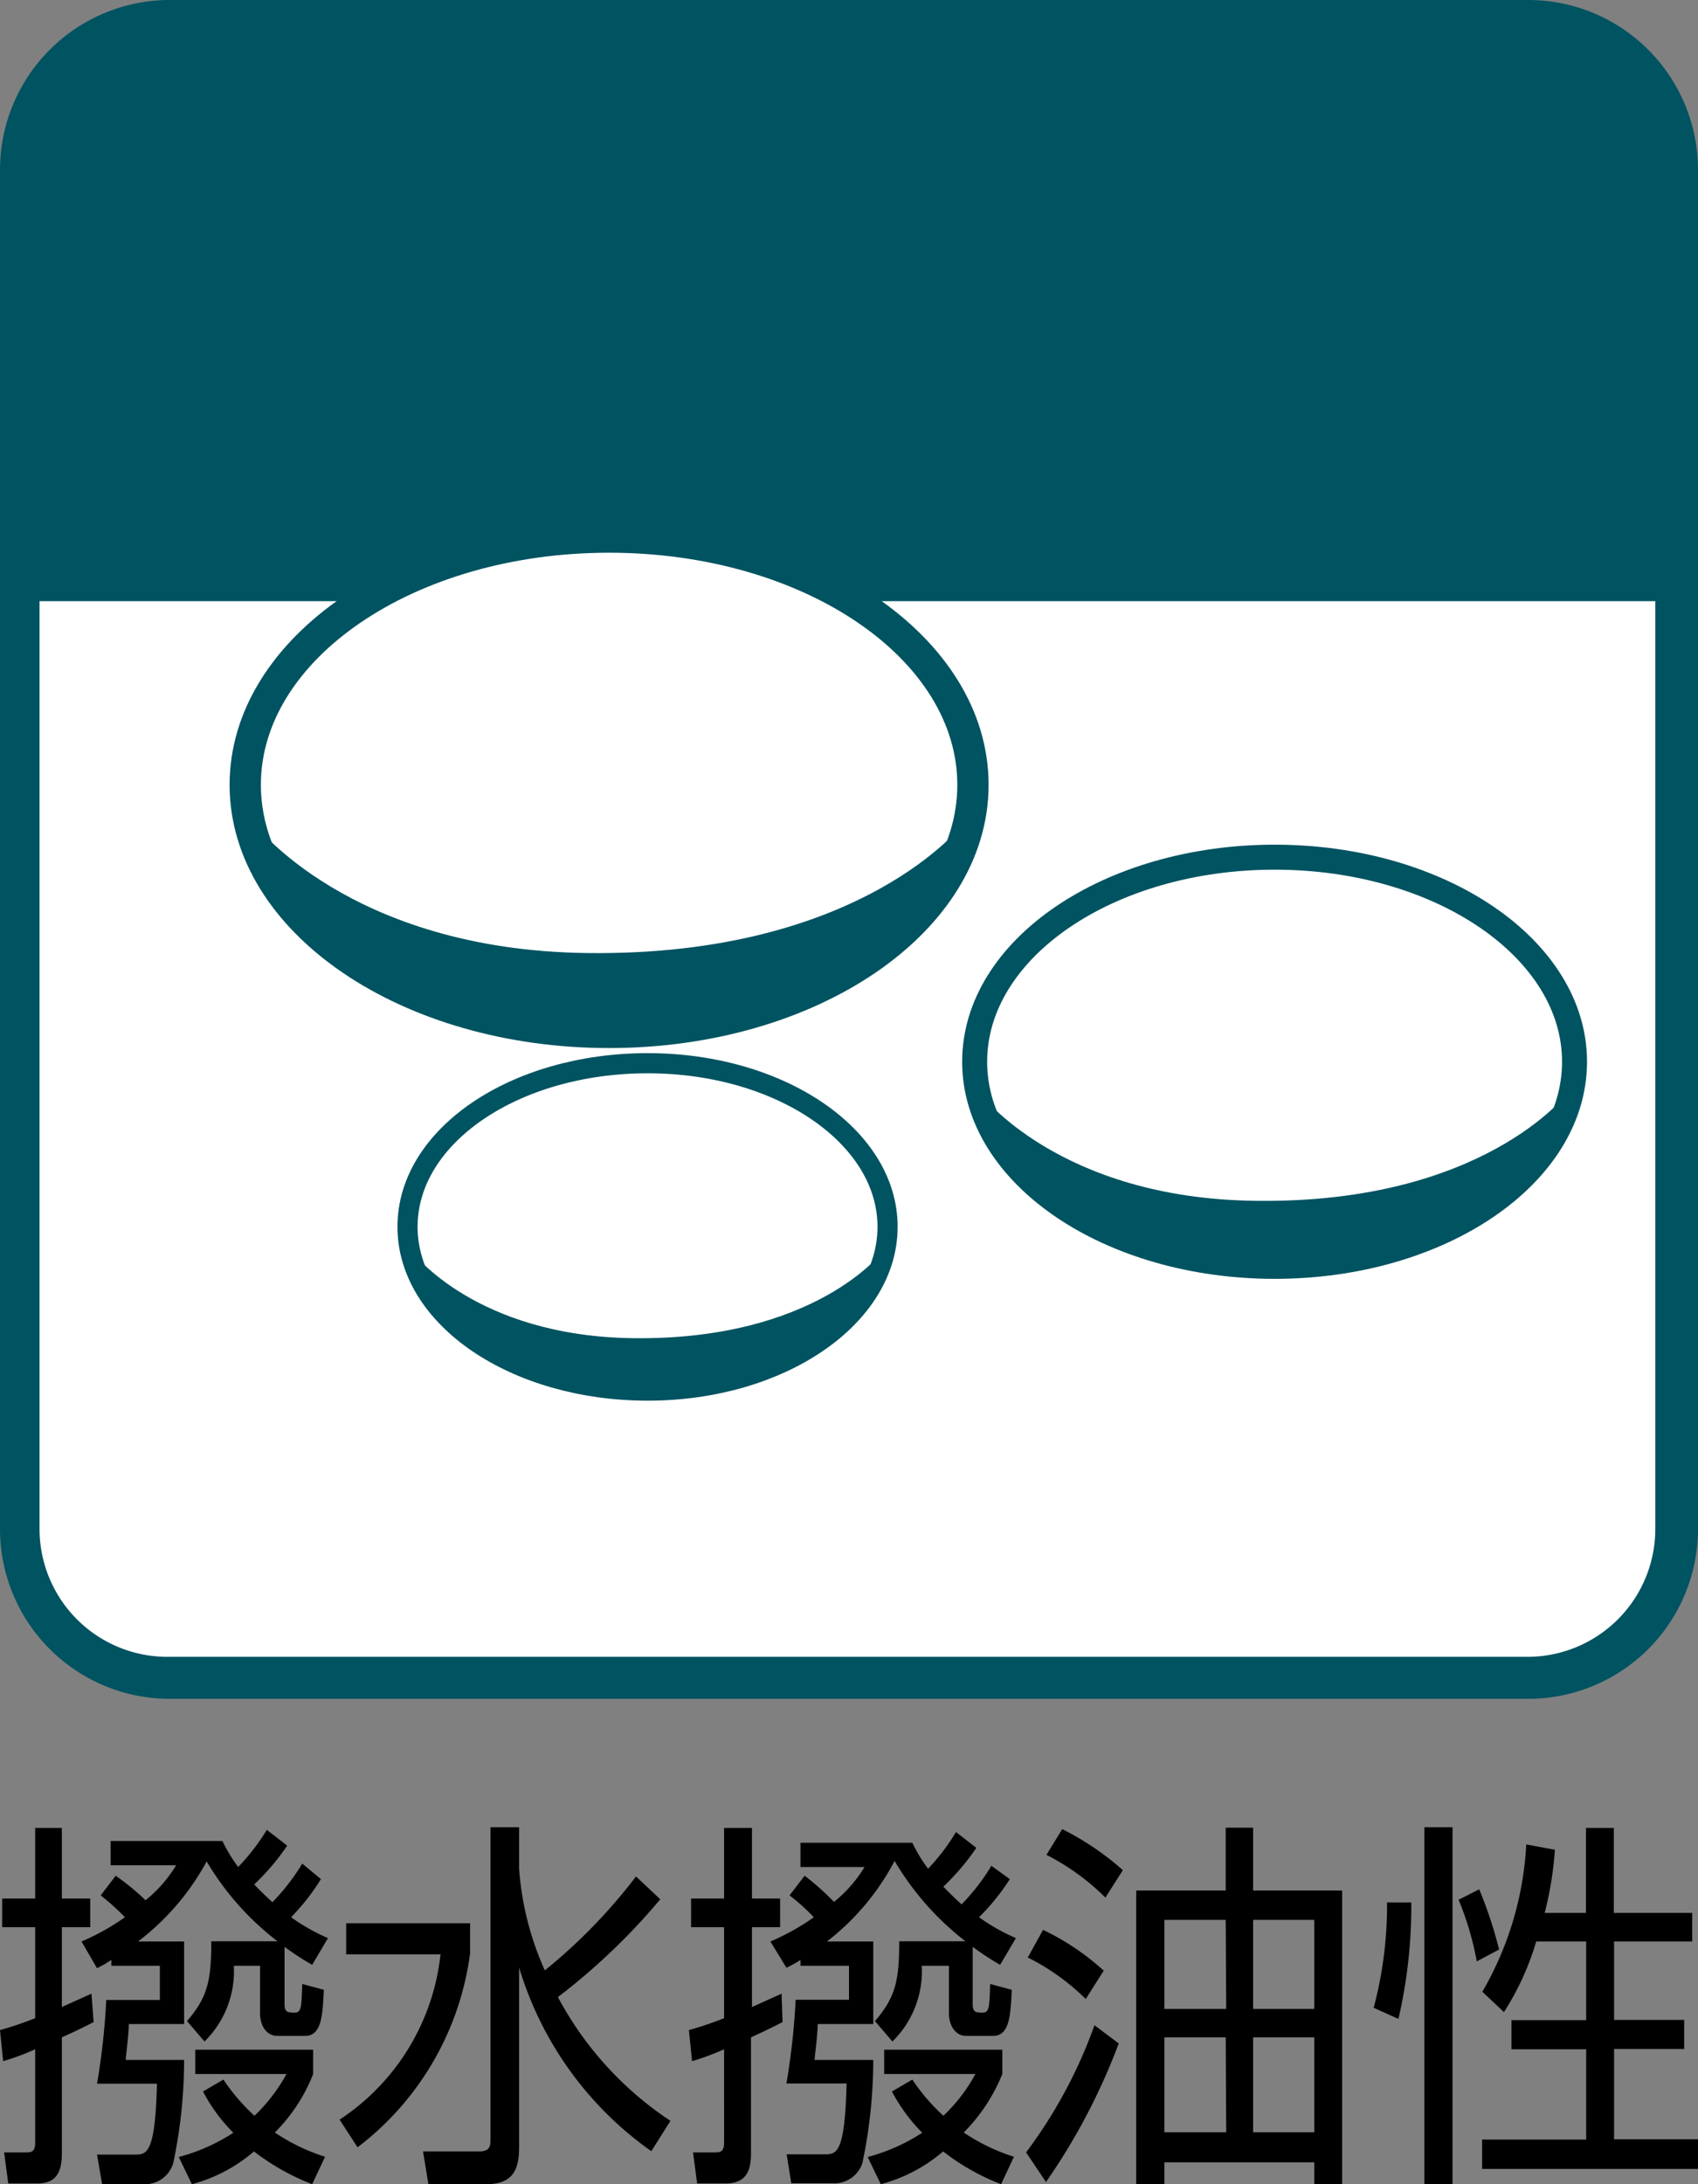
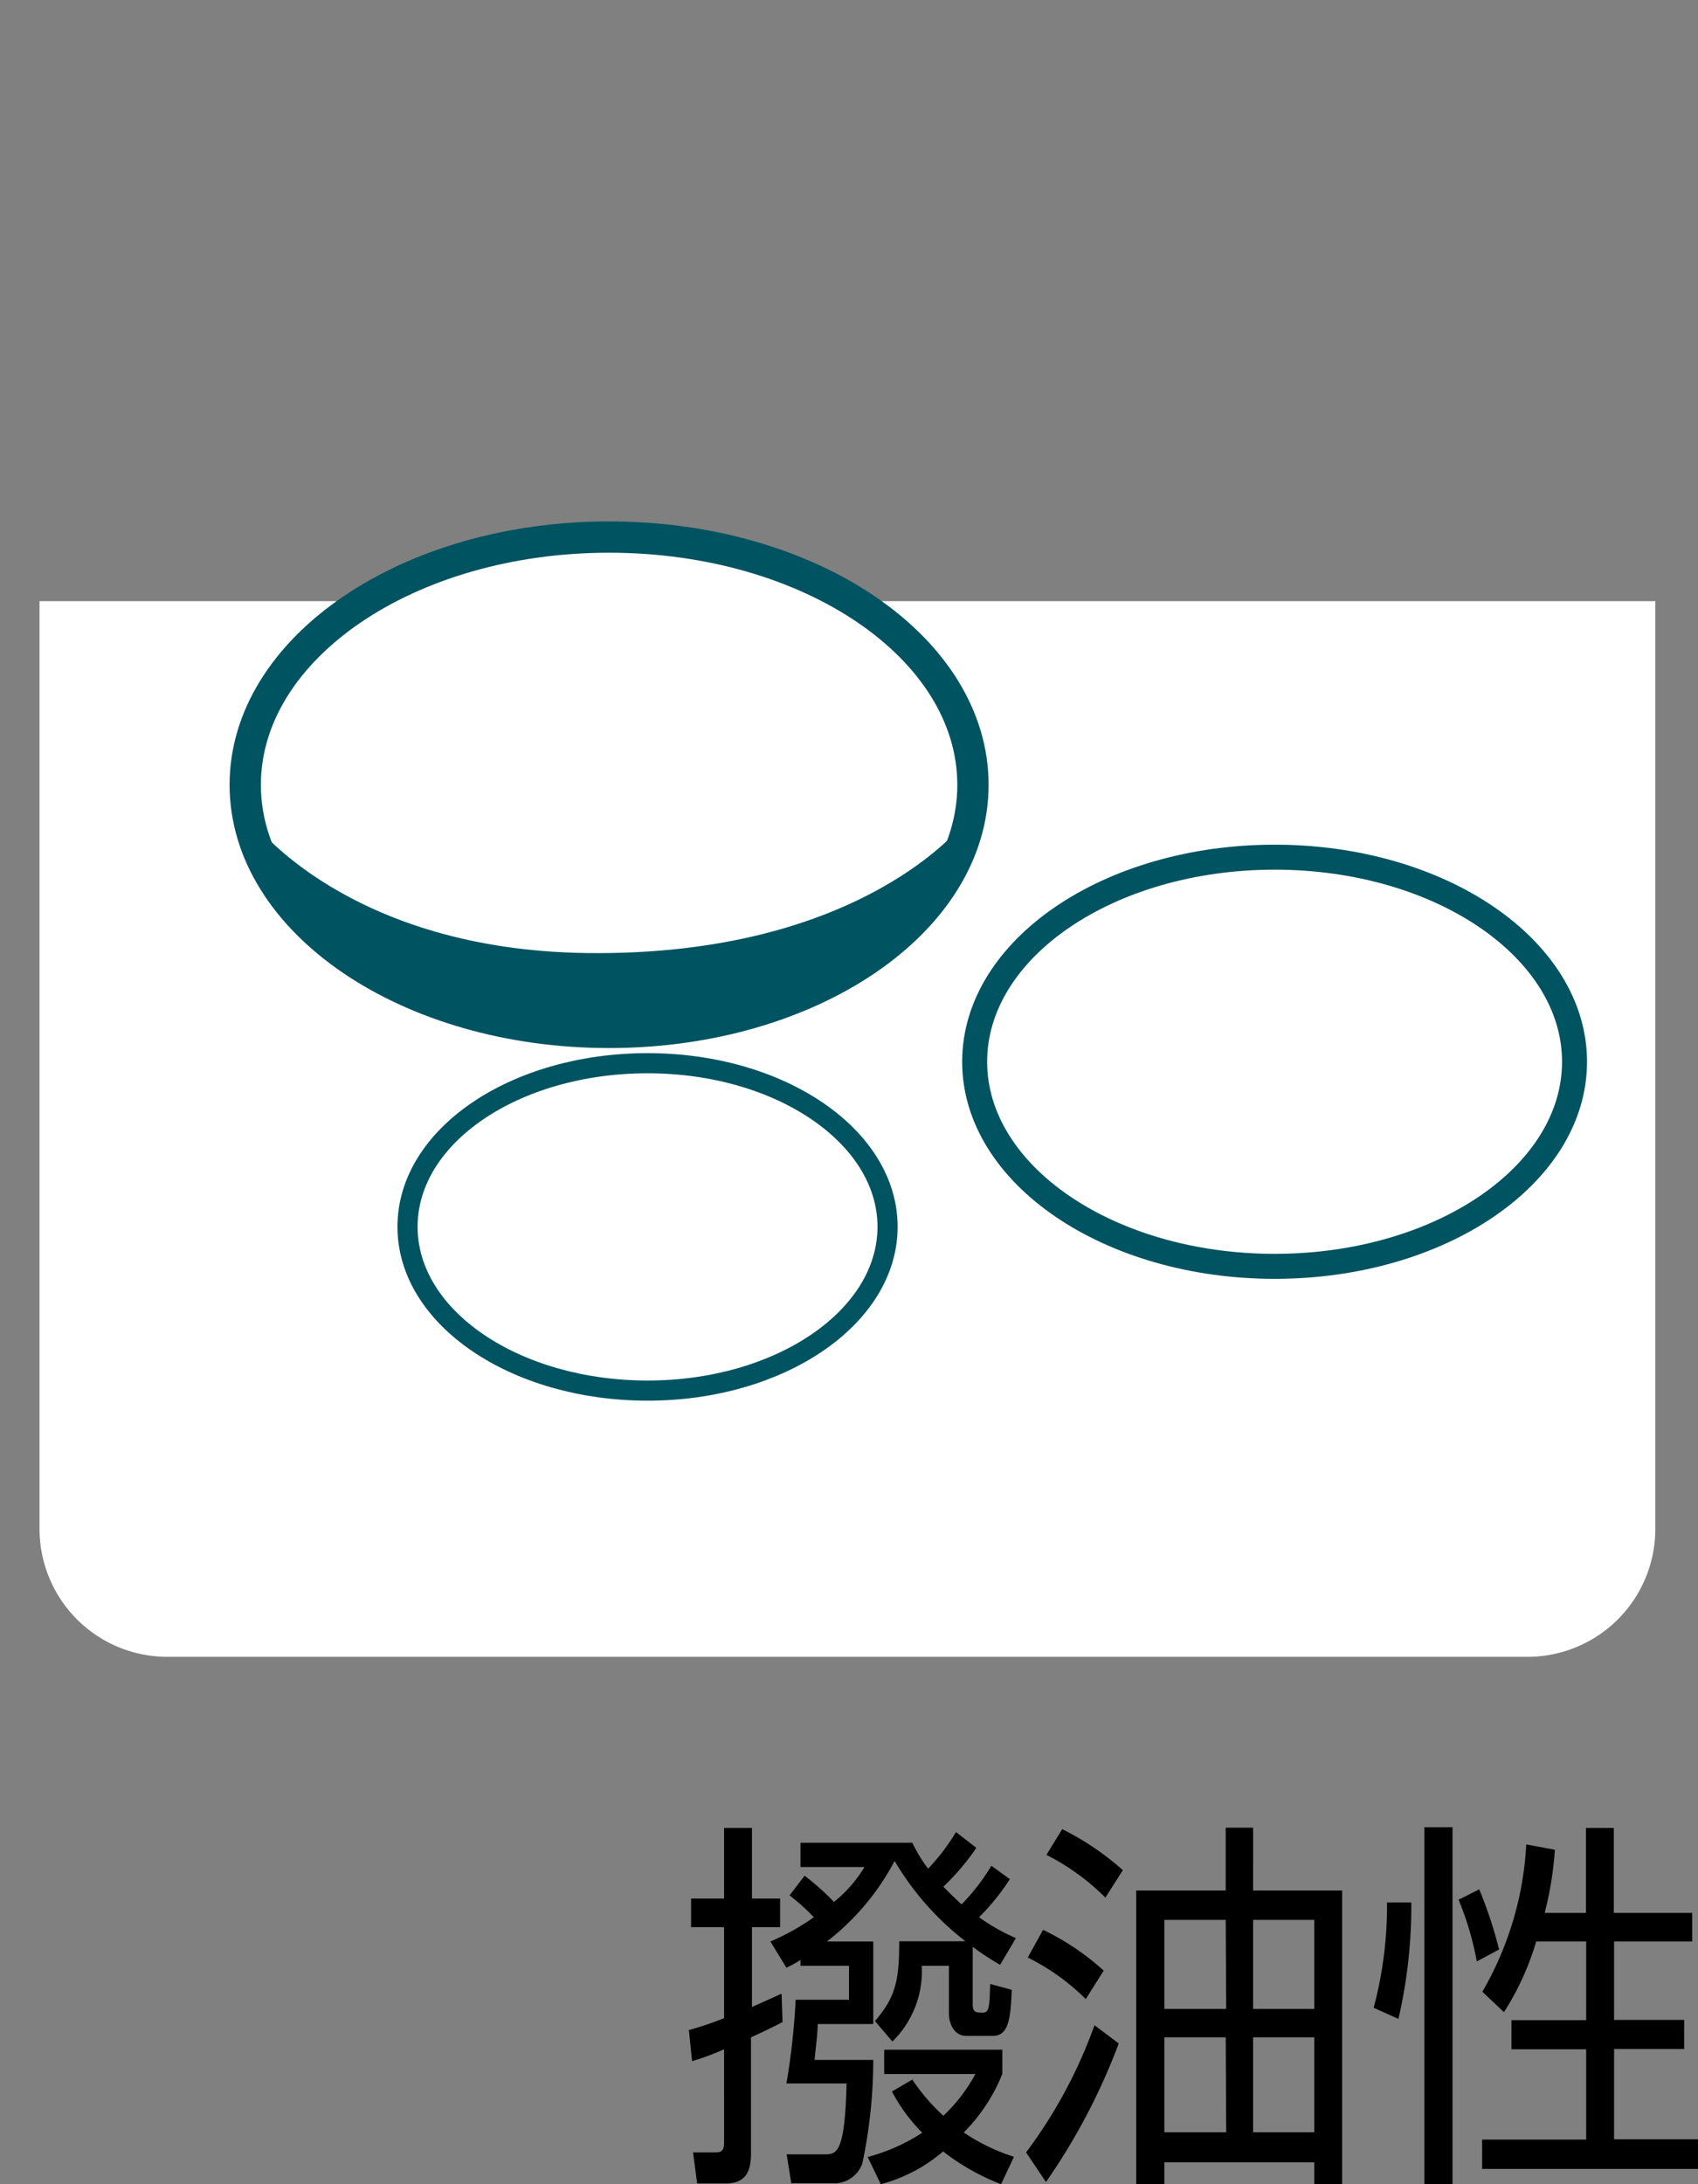
<svg xmlns="http://www.w3.org/2000/svg" viewBox="0 0 70 90">
  <rect x="0" y="0" width="70" height="90" fill="#808080" stroke="none" />
  <defs>
    <style>.cls-1{fill:#005361;}.cls-2,.cls-3,.cls-4,.cls-5{fill:#fff;}.cls-3,.cls-4,.cls-5{stroke:#005361;}.cls-3{stroke-width:1.29px;}.cls-4{stroke-width:1.03px;}.cls-5{stroke-width:0.83px;}</style>
  </defs>
  <g id="レイヤー_2" data-name="レイヤー 2">
    <g id="icon">
-       <path d="M3.86,83.32c-.27.14-.52.27-1.31.63v4.77c0,.69-.17,1.25-1,1.25H.34L.17,88.69h.89c.2,0,.39,0,.39-.39V84.44a9.93,9.93,0,0,1-1.32.49L0,83.65a14.41,14.41,0,0,0,1.45-.49V79.41H.09V78.23H1.45V75.32h1.1v2.91H3.72v1.18H2.55V82.7l1.22-.55Zm9.37-5.89A9.11,9.11,0,0,1,12,79a8.2,8.2,0,0,0,1.52.86l-.65,1.1a11.08,11.08,0,0,1-1.14-.74v2.37c0,.34.16.34.43.34s.27-.27.3-1.18l.89.24c-.05,1.1-.1,1.9-.78,1.9H11.44c-.48,0-.72-.46-.72-.93V81H9.64a4.06,4.06,0,0,1-1.21,3.12l-.72-.84c.86-1,1-1.69,1-3.29h2.73A11.53,11.53,0,0,1,8.52,76.7,10.32,10.32,0,0,1,5.69,80h1.9v3.4H5.31c0,.4-.1,1.13-.13,1.48H7.59a20.6,20.6,0,0,1-.45,4.26A1.22,1.22,0,0,1,5.89,90H4.21L4,88.78l1.55,0c.49,0,.85,0,.92-2.92H4a28.83,28.83,0,0,0,.38-3.45H6.59V81h-2v-.24A4.92,4.92,0,0,1,4,81.1L3.36,80a9.6,9.6,0,0,0,1.79-1,9.47,9.47,0,0,0-1-.9l.62-.81A10.1,10.1,0,0,1,6,78.3a5.5,5.5,0,0,0,1.26-1.44H4.56v-1H9.17a6.25,6.25,0,0,0,.65,1.07A8.9,8.9,0,0,0,11,75.4l.84.65a9.76,9.76,0,0,1-1.36,1.6c.35.36.49.49.75.73a8.58,8.58,0,0,0,1.23-1.59ZM7.37,88.88a7.79,7.79,0,0,0,2.25-1,6.83,6.83,0,0,1-1.25-1.7l.84-.49a8.19,8.19,0,0,0,1.28,1.49,7,7,0,0,0,1.32-1.72H8.05v-1h4.86v1a7,7,0,0,1-1.58,2.41,8,8,0,0,0,2.07,1L12.87,90a9.54,9.54,0,0,1-2.4-1.35A6.46,6.46,0,0,1,7.91,90Z" />
-       <path d="M19.38,79.25v1.23a12,12,0,0,1-4.64,8L14,87.34a9.35,9.35,0,0,0,4.16-6.81H14.27V79.25Zm7.47,9.39a14.28,14.28,0,0,1-5.45-7.57v7.41c0,.87-.22,1.52-1.35,1.52H17.66l-.22-1.35h2.3c.46,0,.48-.22.48-.49V75.29H21.4V77a12.35,12.35,0,0,0,1.06,4.19,22.61,22.61,0,0,0,3.76-3.87l1,.94A26.41,26.41,0,0,1,23,82.29a14,14,0,0,0,4.64,5.1Z" />
      <path d="M32.26,83.32c-.27.14-.52.27-1.3.63v4.77c0,.69-.17,1.25-1.05,1.25H28.74l-.17-1.28h.89c.2,0,.39,0,.39-.39V84.44a9.93,9.93,0,0,1-1.32.49l-.13-1.28a14.41,14.41,0,0,0,1.45-.49V79.41H28.49V78.23h1.36V75.32H31v2.91h1.16v1.18H31V82.7l1.22-.55Zm9.37-5.89A9.11,9.11,0,0,1,40.36,79a8.2,8.2,0,0,0,1.52.86l-.65,1.1a11.21,11.21,0,0,1-1.13-.74v2.37c0,.34.15.34.42.34s.27-.27.3-1.18l.89.24c-.05,1.1-.1,1.9-.78,1.9H39.84c-.48,0-.72-.46-.72-.93V81H38a4.06,4.06,0,0,1-1.21,3.12l-.72-.84c.86-1,1-1.69,1-3.29h2.73a11.68,11.68,0,0,1-2.92-3.31A10.2,10.2,0,0,1,34.09,80H36v3.4H33.71c0,.4-.1,1.13-.13,1.48H36a20.6,20.6,0,0,1-.45,4.26,1.22,1.22,0,0,1-1.25.82H32.62l-.19-1.19,1.55,0c.5,0,.85,0,.92-2.92H32.42a28.83,28.83,0,0,0,.38-3.45H35V81H33v-.24a4.56,4.56,0,0,1-.58.32L31.76,80a9.6,9.6,0,0,0,1.79-1,8.49,8.49,0,0,0-1-.9l.62-.81a10.1,10.1,0,0,1,1.21,1.08,5.5,5.5,0,0,0,1.26-1.44H33v-1h4.61a6.25,6.25,0,0,0,.65,1.07,8.4,8.4,0,0,0,1.15-1.51l.84.65a9.76,9.76,0,0,1-1.36,1.6c.35.36.49.49.75.73a8.58,8.58,0,0,0,1.23-1.59ZM35.77,88.88a7.79,7.79,0,0,0,2.25-1,7.11,7.11,0,0,1-1.25-1.7l.84-.49a8.19,8.19,0,0,0,1.28,1.49,6.71,6.71,0,0,0,1.32-1.72H36.45v-1h4.87v1a7.26,7.26,0,0,1-1.59,2.41,8,8,0,0,0,2.07,1L41.27,90a9.35,9.35,0,0,1-2.39-1.35A6.47,6.47,0,0,1,36.31,90Z" />
      <path d="M46.12,84.2a25.79,25.79,0,0,1-3,5.71l-.82-1.22a19.86,19.86,0,0,0,2.82-5.24Zm-1.36-1.83a9.23,9.23,0,0,0-2.39-1.71L43,79.52a10.34,10.34,0,0,1,2.5,1.68Zm.81-4.18a9.62,9.62,0,0,0-2.43-1.76l.65-1.06a11.43,11.43,0,0,1,2.5,1.69Zm6.09-2.88V77.9h3.67V90H54.18v-.9H48V90H46.84V77.9h3.69V75.31Zm-1.13,3.8H48v3.67h2.55Zm0,4.84H48v3.91h2.55Zm3.65-4.84H51.66v3.67h2.52Zm0,4.84H51.66v3.91h2.52Z" />
      <path d="M56.63,82.73a16.37,16.37,0,0,0,.55-4.34l1,0a20.53,20.53,0,0,1-.53,4.8Zm3.25-7.44V90H58.72V75.29Zm1,5.53a12.38,12.38,0,0,0-.75-2.54l.85-.43a17.5,17.5,0,0,1,.82,2.48Zm4.5-2v-3.5h1.15v3.5h3.23V80H66.54v3.23h2.89v1.2H66.54v3.72H70v1.22H61.1V88.16h4.29V84.44H62.31v-1.2h3.08V80H63.33A11.29,11.29,0,0,1,62,82.91l-.89-.84A13.48,13.48,0,0,0,62.92,76l1.18.22a14.3,14.3,0,0,1-.42,2.6Z" />
-       <path class="cls-1" d="M70,63a7,7,0,0,1-7,7H7a7,7,0,0,1-7-7V7A7,7,0,0,1,7,0H63a7,7,0,0,1,7,7Z" />
      <path class="cls-2" d="M68.24,24.77V63A5.27,5.27,0,0,1,63,68.27H6.89A5.27,5.27,0,0,1,1.63,63V24.77Z" />
      <path class="cls-3" d="M40.11,32.34c0,5.63-6.7,10.2-15,10.2s-15-4.57-15-10.2,6.7-10.21,15-10.21S40.11,26.7,40.11,32.34Z" />
      <path class="cls-4" d="M64.91,43.75c0,4.66-5.54,8.43-12.36,8.43s-12.37-3.77-12.37-8.43,5.54-8.43,12.37-8.43S64.91,39.1,64.91,43.75Z" />
      <path class="cls-5" d="M36.59,50.55c0,3.73-4.43,6.75-9.89,6.75s-9.9-3-9.9-6.75,4.43-6.74,9.9-6.74S36.59,46.83,36.59,50.55Z" />
      <path class="cls-1" d="M10.45,33.9s3.92,5.24,13.73,5.37c11.38.15,15.57-5.37,15.57-5.37s-2.22,8.64-15.44,8.38C13.2,42.06,10.45,33.9,10.45,33.9Z" />
-       <path class="cls-1" d="M40.4,45.05s3.24,4.33,11.35,4.43c9.4.13,12.86-4.43,12.86-4.43S62.77,52.18,51.85,52C42.67,51.79,40.4,45.05,40.4,45.05Z" />
-       <path class="cls-1" d="M17,51.59s2.59,3.46,9.08,3.55c7.52.1,10.29-3.55,10.29-3.55s-1.47,5.71-10.21,5.53C18.79,57,17,51.59,17,51.59Z" />
    </g>
  </g>
</svg>